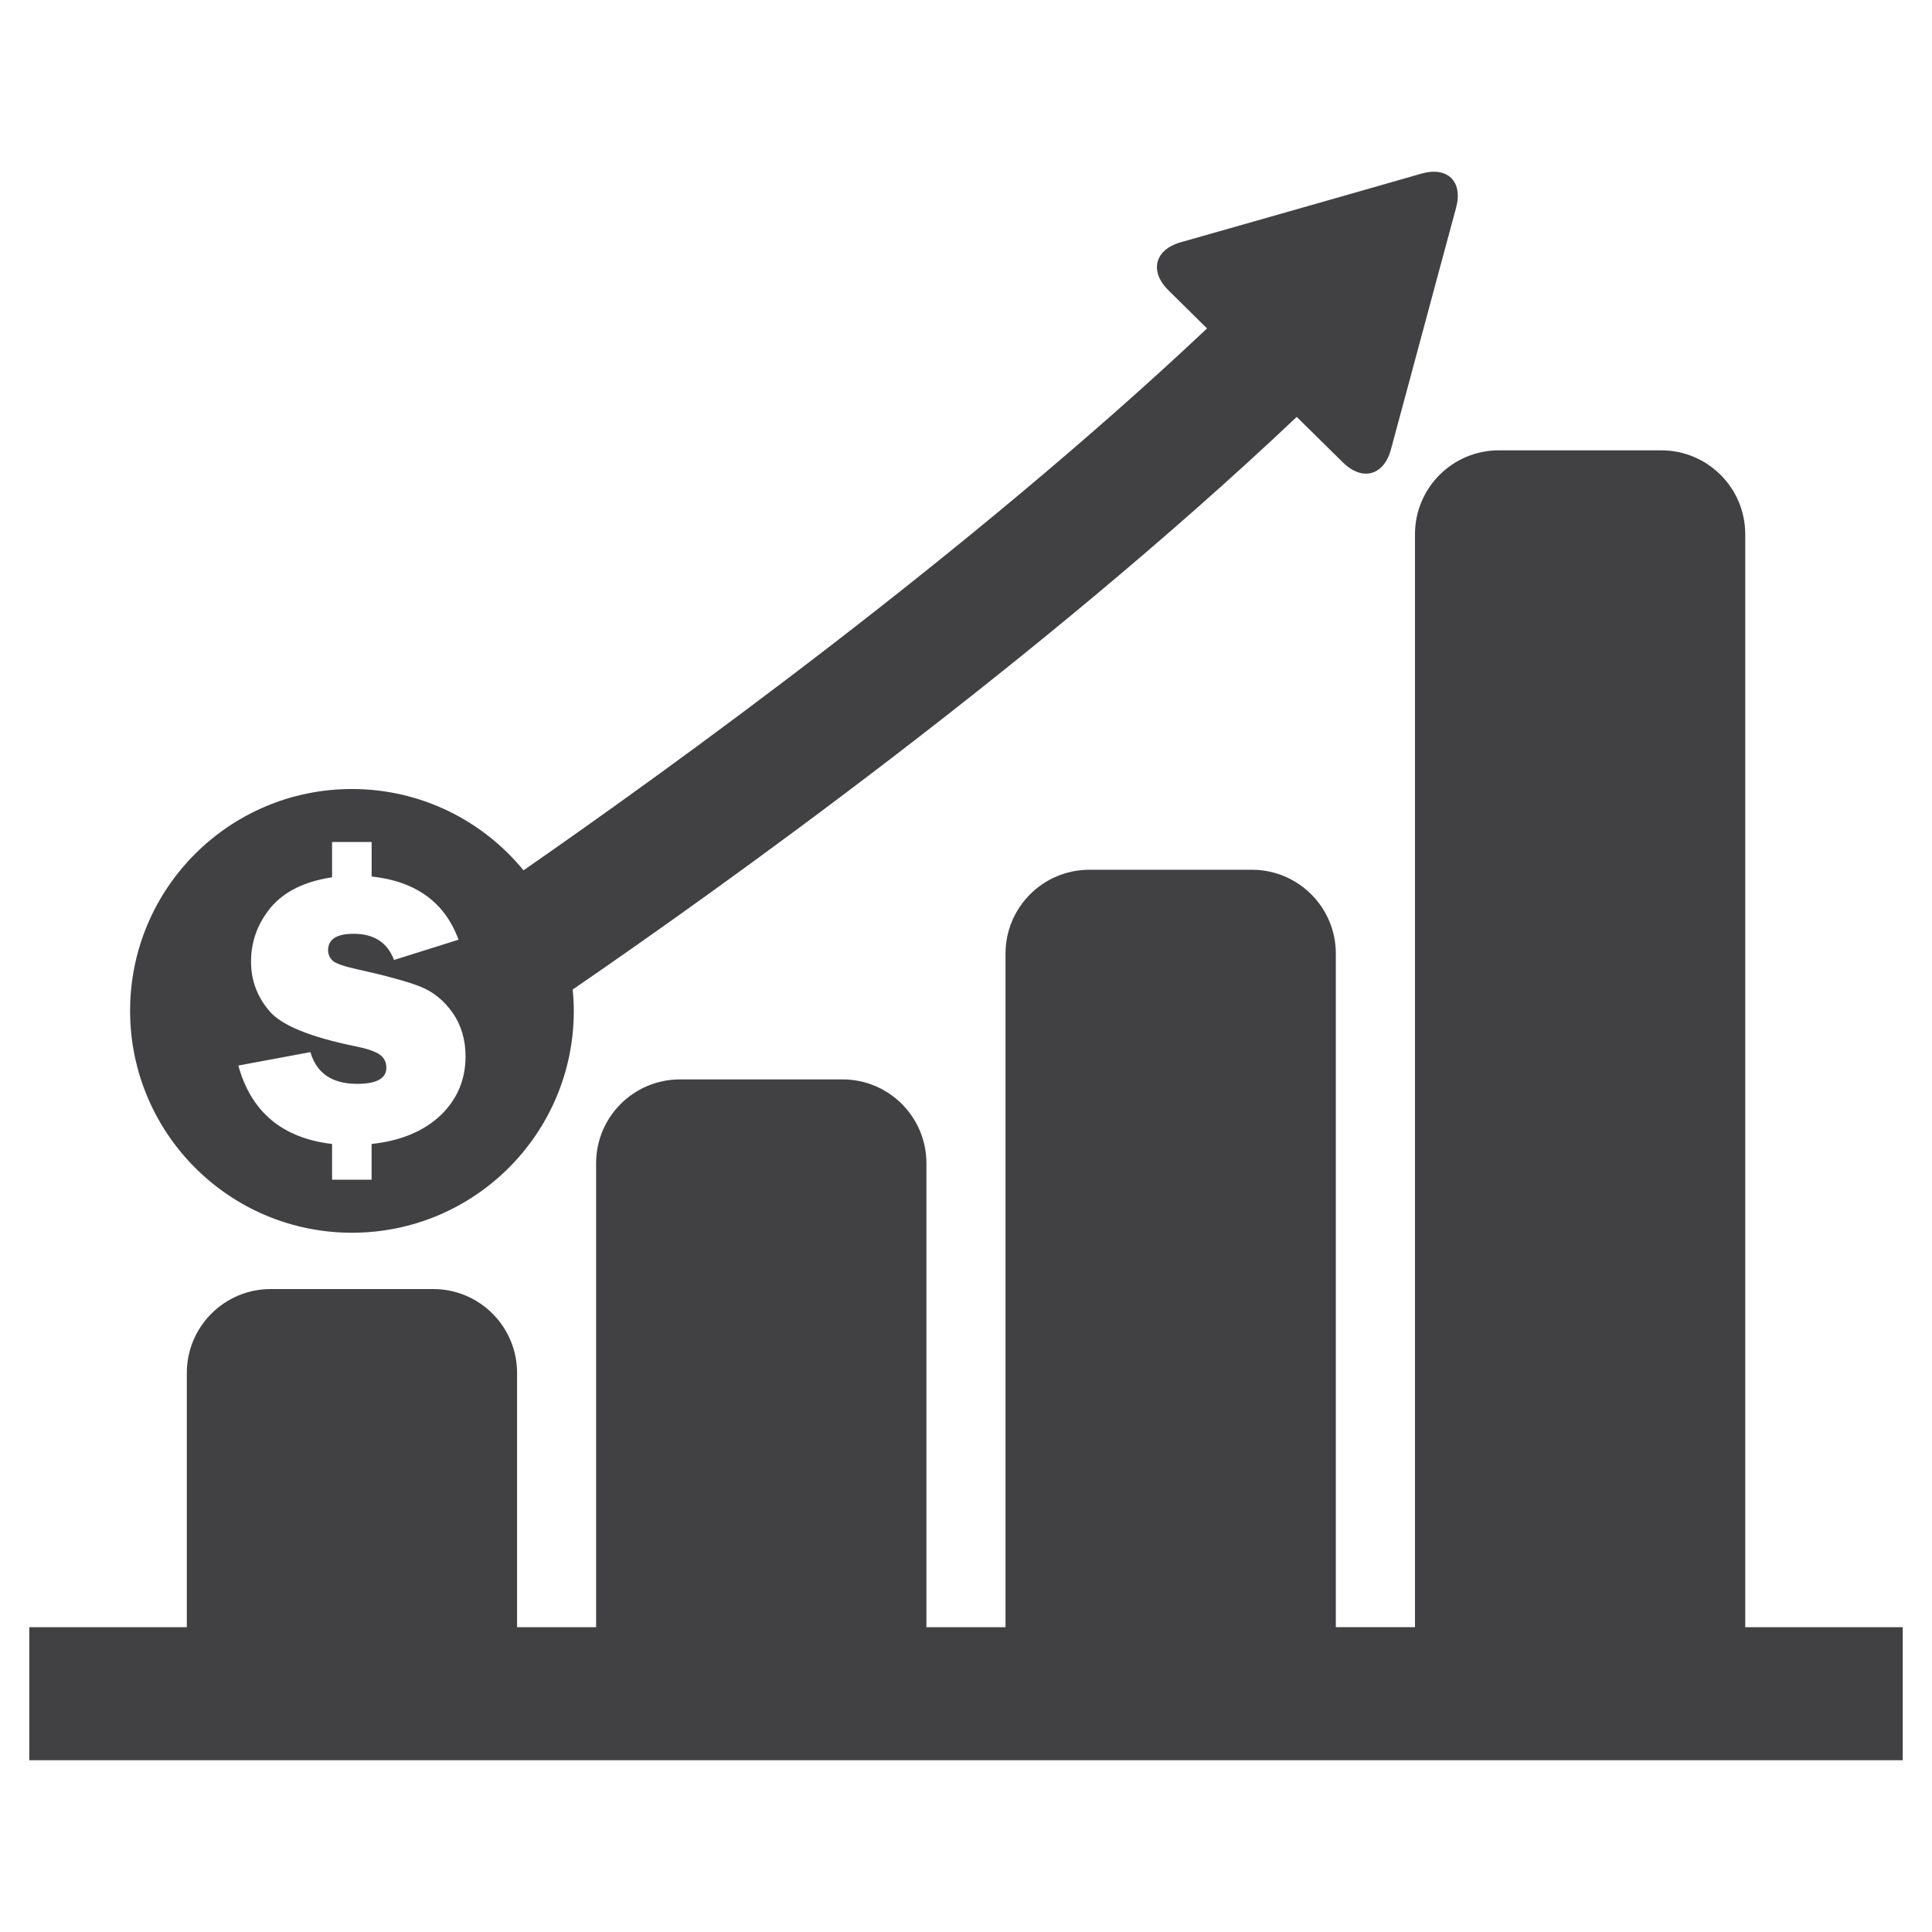
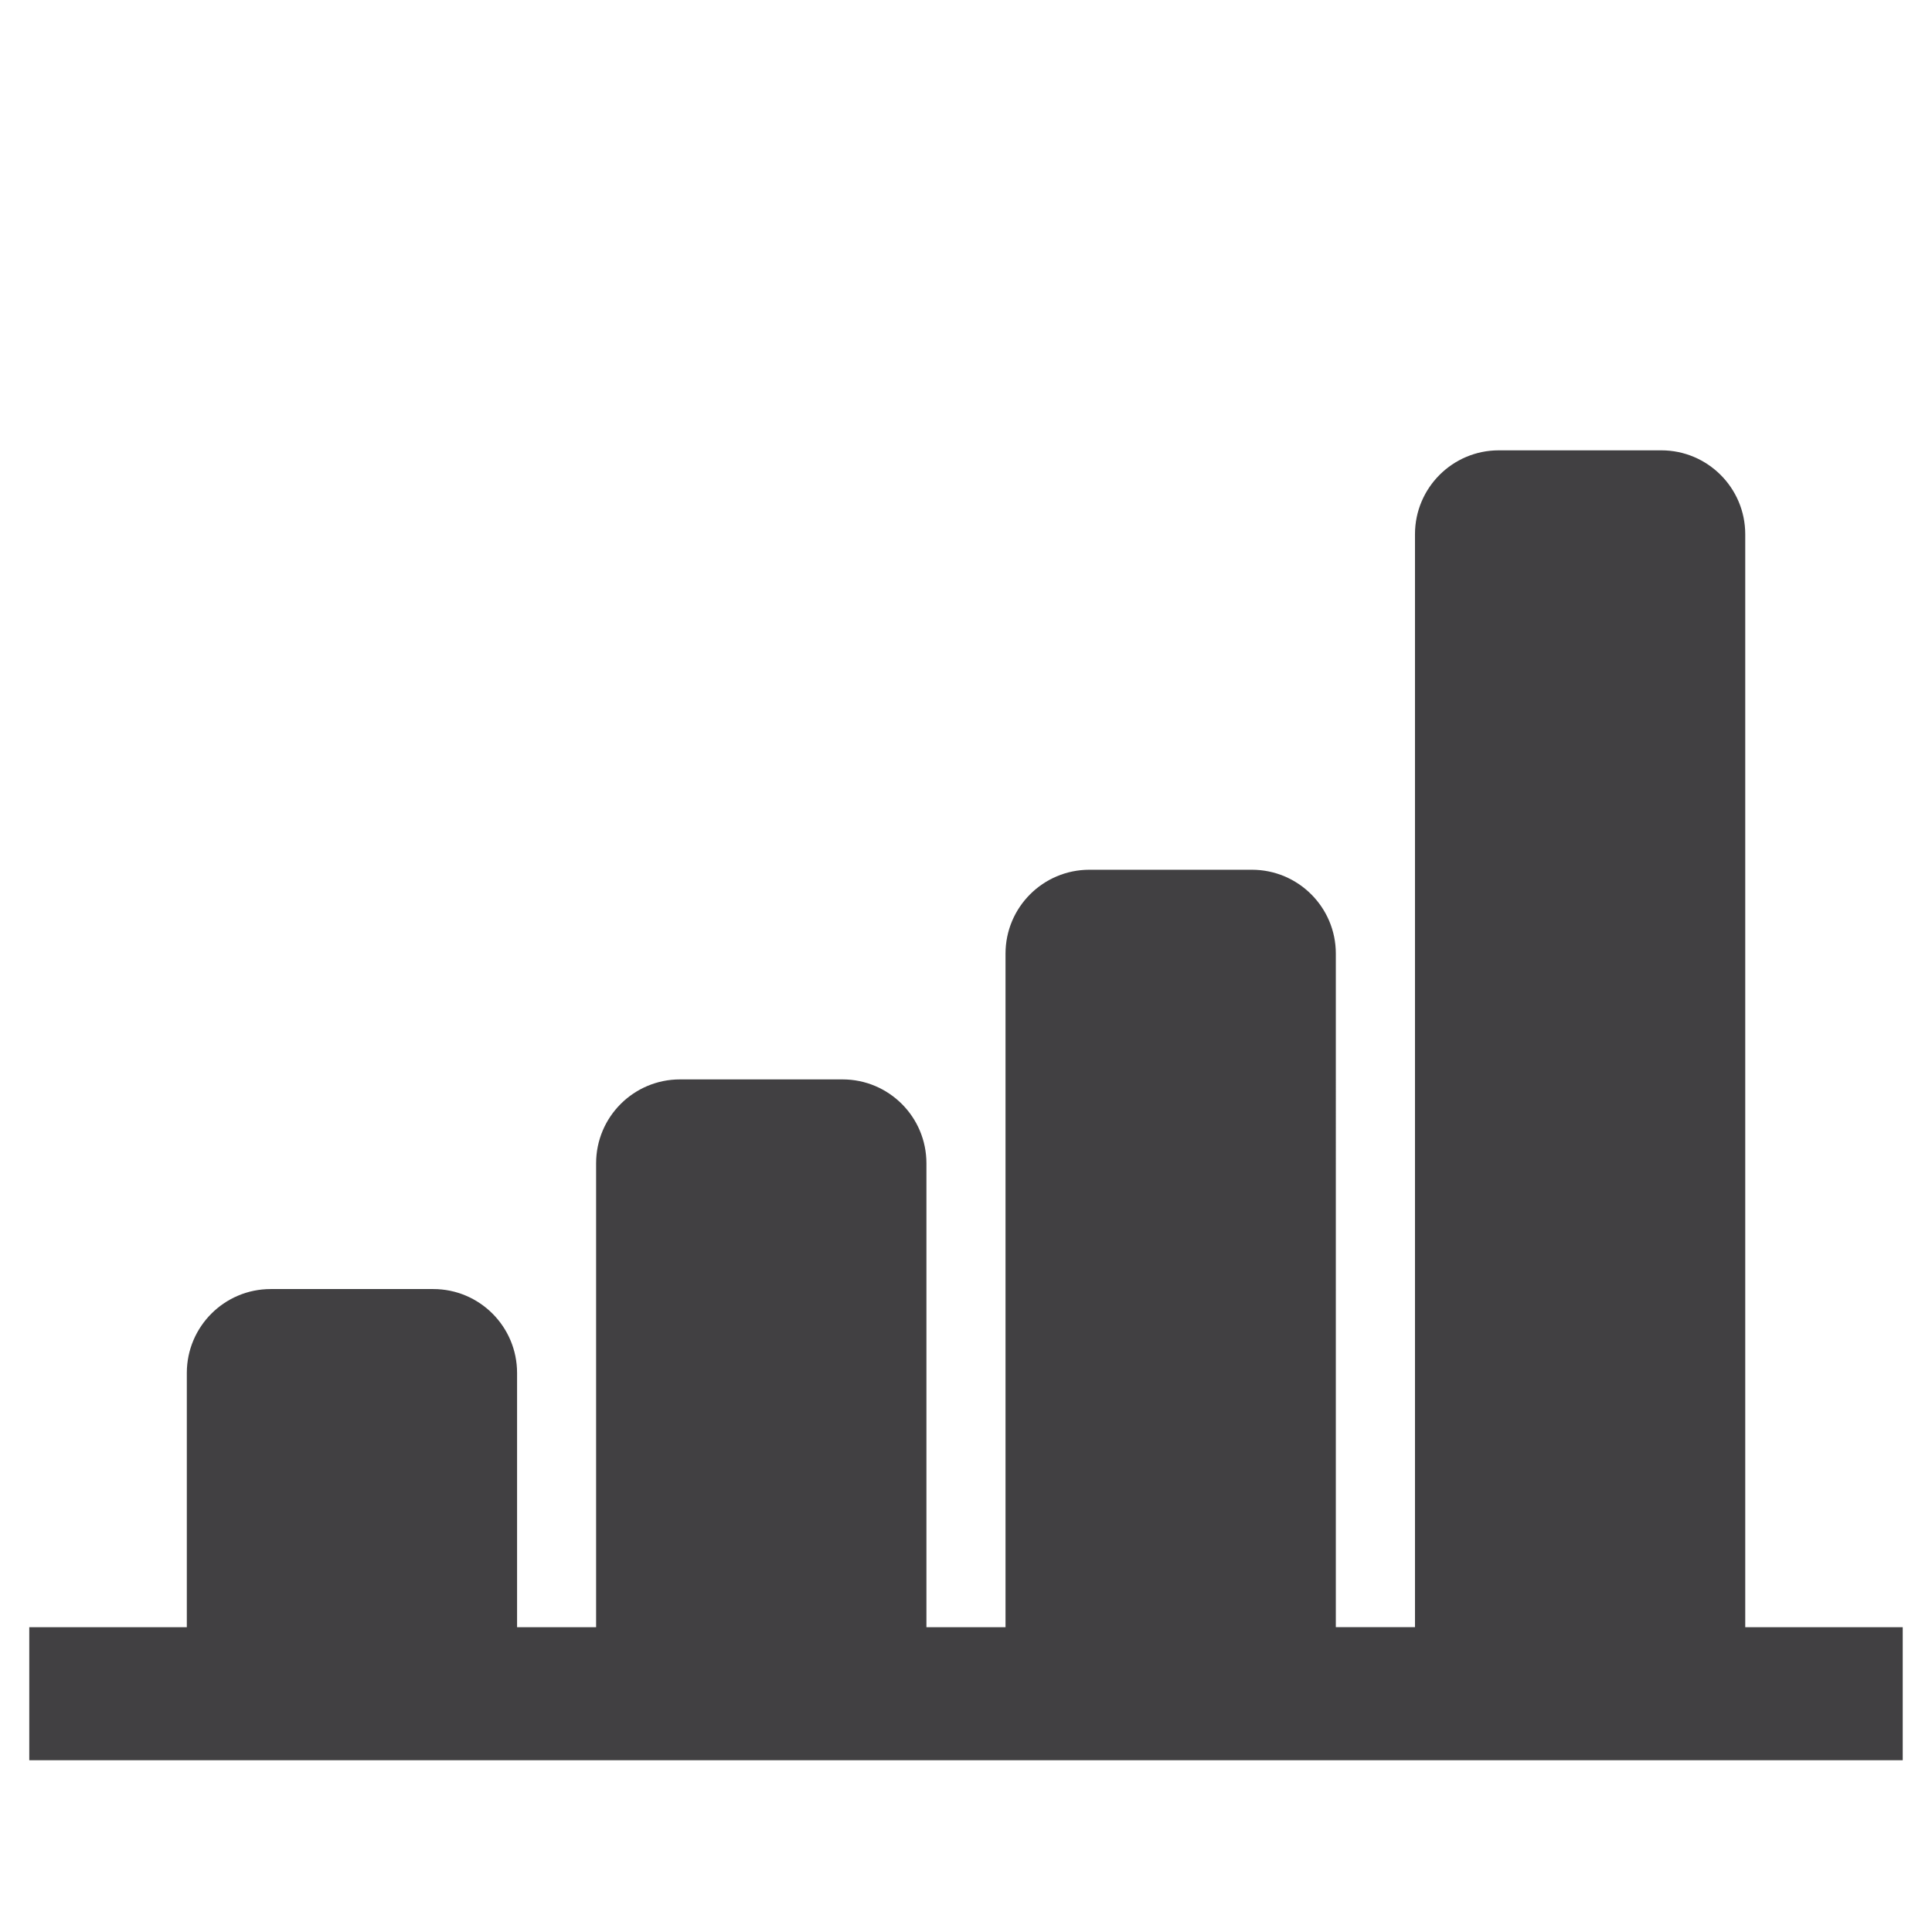
<svg xmlns="http://www.w3.org/2000/svg" enable-background="new 0 0 33 33" height="33px" id="Layer_1" version="1.1" viewBox="0 0 33 33" width="33px" xml:space="preserve">
  <g>
    <path d="M29.81,27.794V9.125c0-0.791-0.643-1.433-1.434-1.433h-2.775c-0.791,0-1.432,0.642-1.432,1.433v18.668   h-1.352V16.289c0-0.792-0.643-1.433-1.434-1.433h-2.775c-0.791,0-1.433,0.641-1.433,1.433v11.505h-1.351V19.87   c0-0.792-0.642-1.433-1.433-1.433h-2.776c-0.791,0-1.433,0.641-1.433,1.433v7.924H8.832v-4.343c0-0.791-0.641-1.433-1.432-1.433   H4.624c-0.791,0-1.433,0.642-1.433,1.433v4.343H0.5v2.272h32v-2.272H29.81z" fill="#414042" />
-     <path d="M6.012,21.056c2.092,0,3.789-1.696,3.789-3.789c0-0.123-0.007-0.244-0.019-0.365   c2.458-1.687,7.941-5.593,12.367-9.781l0.789,0.778c0.331,0.325,0.699,0.226,0.82-0.222l0.337-1.25   c0.12-0.447,0.317-1.18,0.438-1.627l0.338-1.252c0.121-0.447-0.145-0.709-0.59-0.583l-1.247,0.357   c-0.446,0.127-1.175,0.334-1.621,0.462l-1.245,0.354c-0.445,0.126-0.54,0.496-0.21,0.821l0.659,0.651   c-4.059,3.826-9.125,7.486-11.675,9.256c-0.695-0.848-1.75-1.389-2.931-1.389c-2.093,0-3.789,1.695-3.789,3.789   C2.223,19.359,3.919,21.056,6.012,21.056z M6.485,18.013c-0.078-0.055-0.214-0.101-0.412-0.141   c-0.773-0.158-1.266-0.358-1.472-0.603c-0.208-0.244-0.313-0.524-0.313-0.842c0-0.35,0.114-0.658,0.341-0.931   c0.228-0.269,0.576-0.441,1.043-0.511v-0.603h0.676v0.589c0.758,0.083,1.252,0.444,1.484,1.08L6.73,16.397   c-0.113-0.299-0.342-0.447-0.689-0.447c-0.29,0-0.437,0.093-0.437,0.281c0,0.068,0.026,0.127,0.074,0.175   c0.05,0.048,0.185,0.097,0.407,0.146c0.51,0.113,0.874,0.213,1.096,0.301c0.219,0.087,0.403,0.237,0.551,0.447   c0.145,0.208,0.22,0.459,0.22,0.742c0,0.401-0.143,0.736-0.427,1.009c-0.287,0.27-0.677,0.435-1.178,0.489v0.61H5.672v-0.61   c-0.85-0.1-1.384-0.548-1.601-1.34l1.231-0.229c0.105,0.361,0.372,0.542,0.797,0.542c0.334,0,0.5-0.093,0.5-0.275   C6.6,18.143,6.561,18.065,6.485,18.013z" fill="#414042" />
  </g>
</svg>